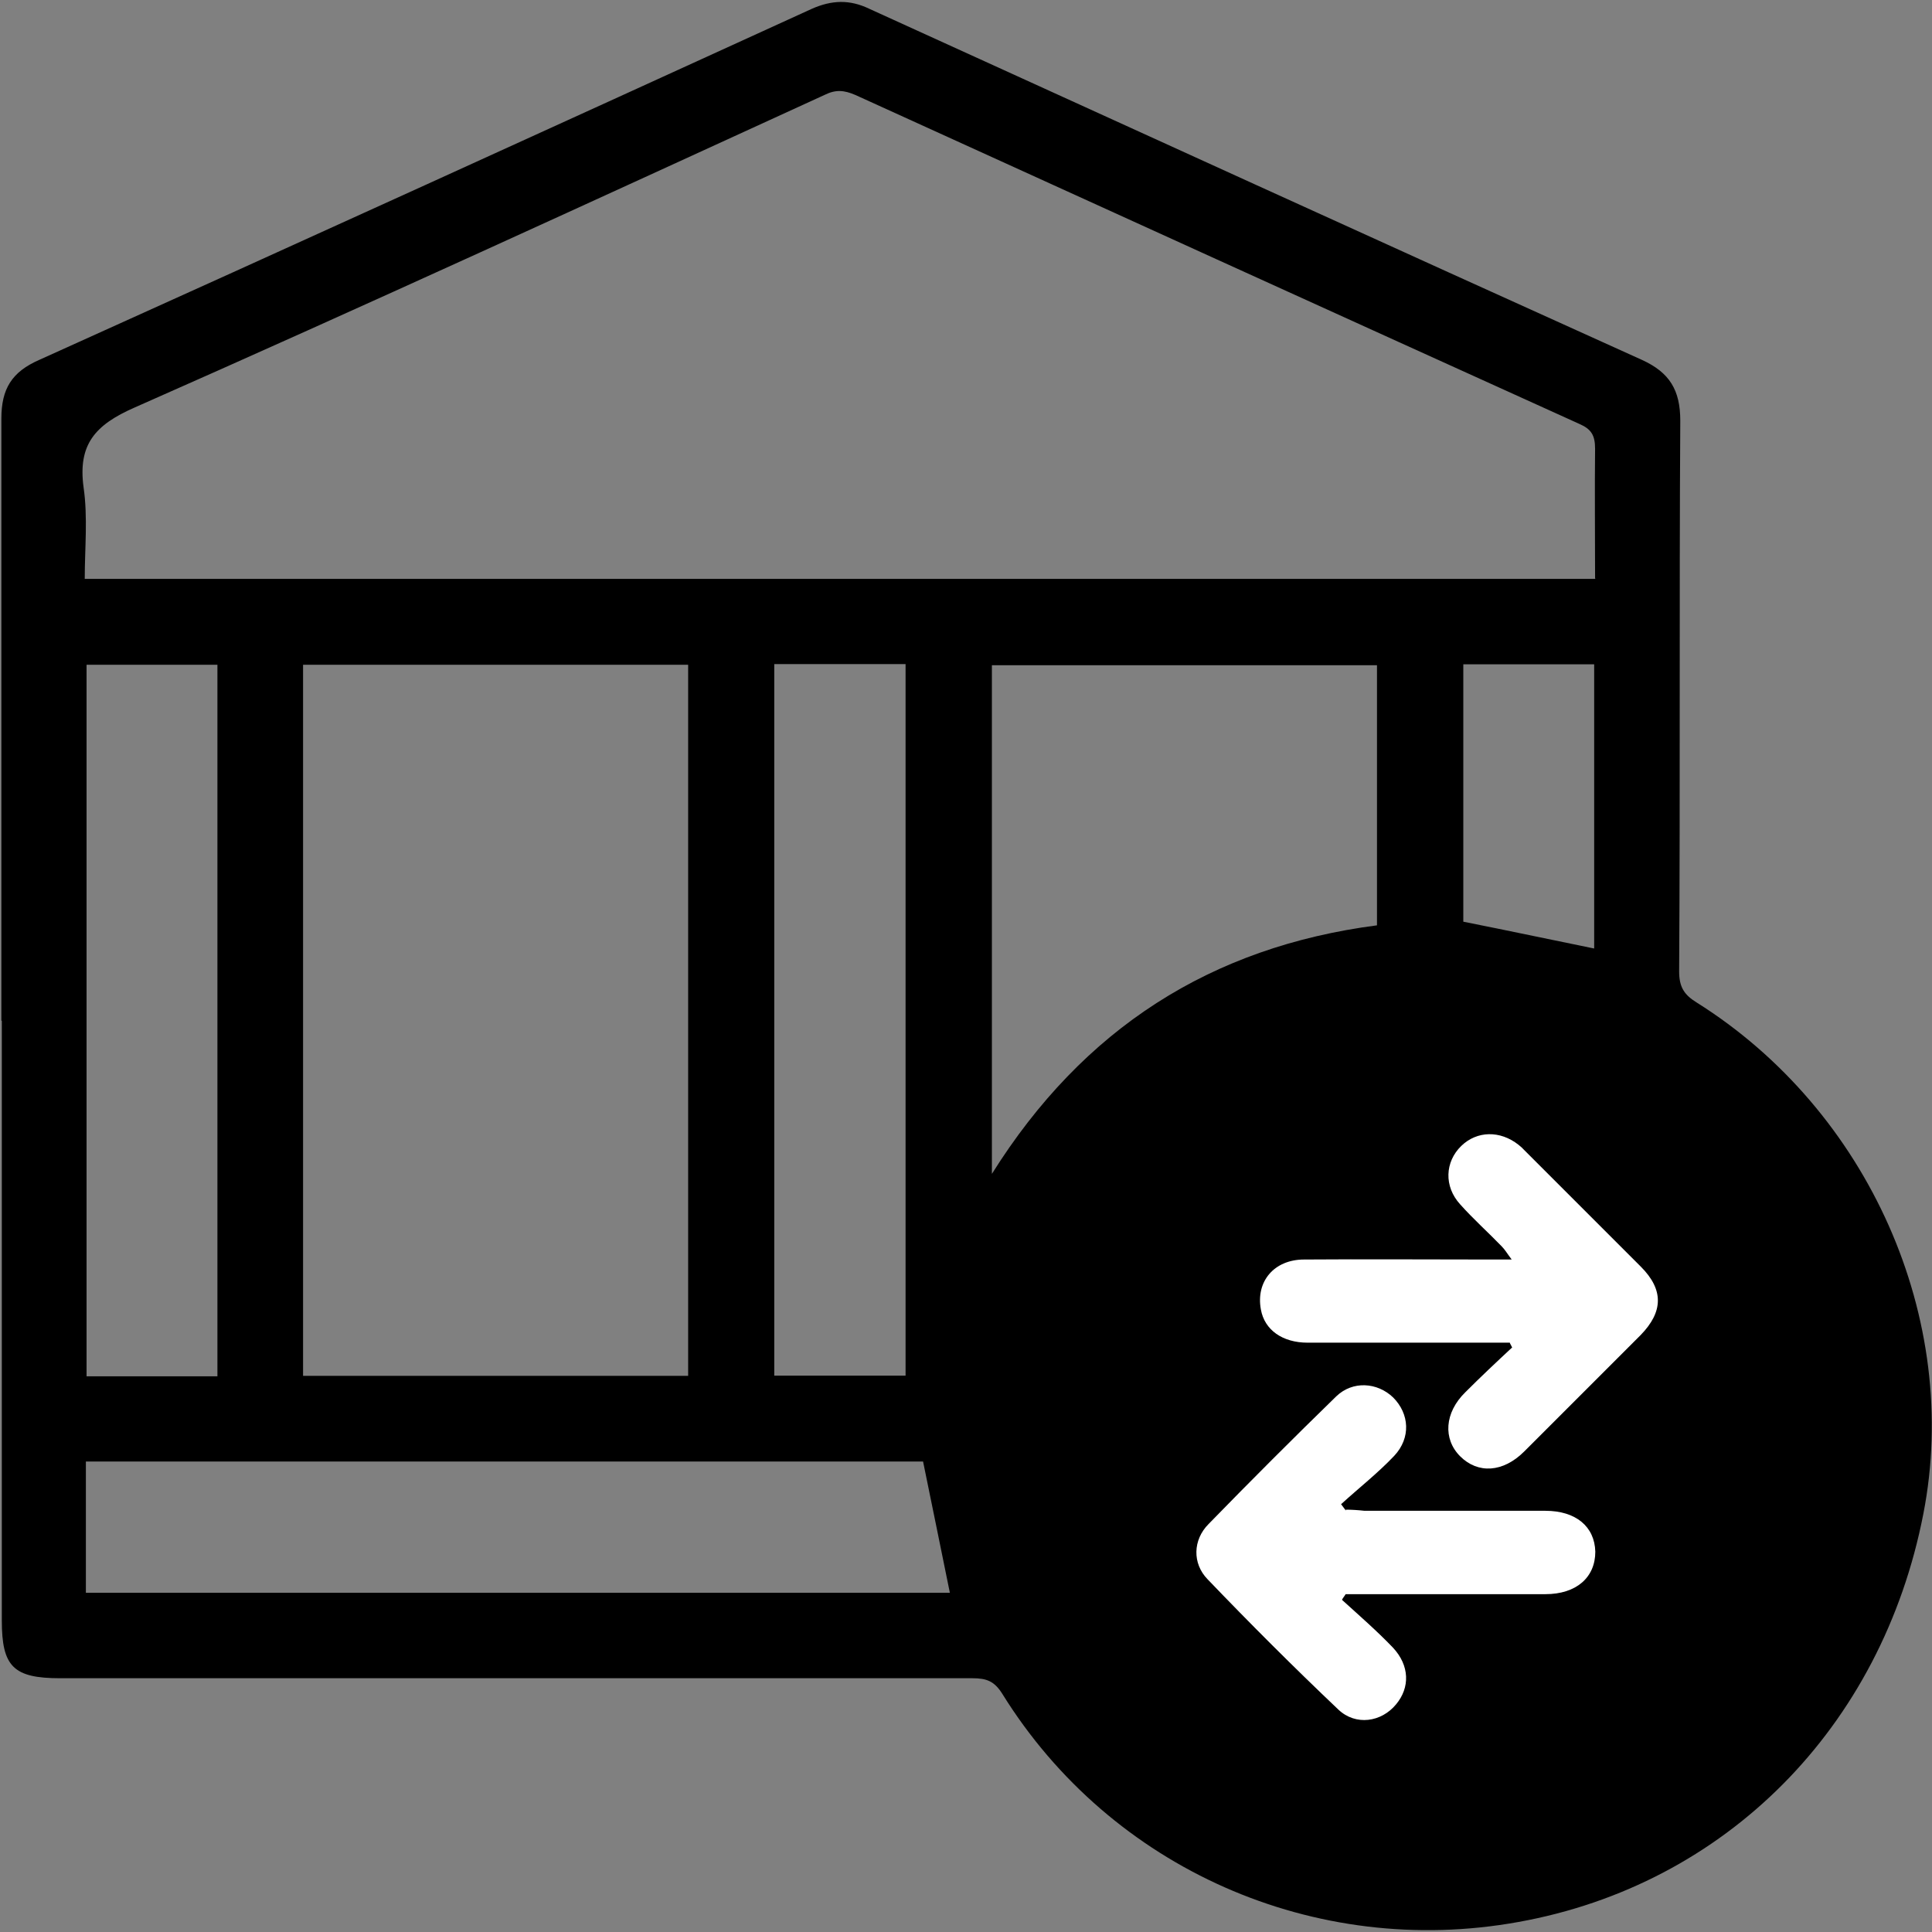
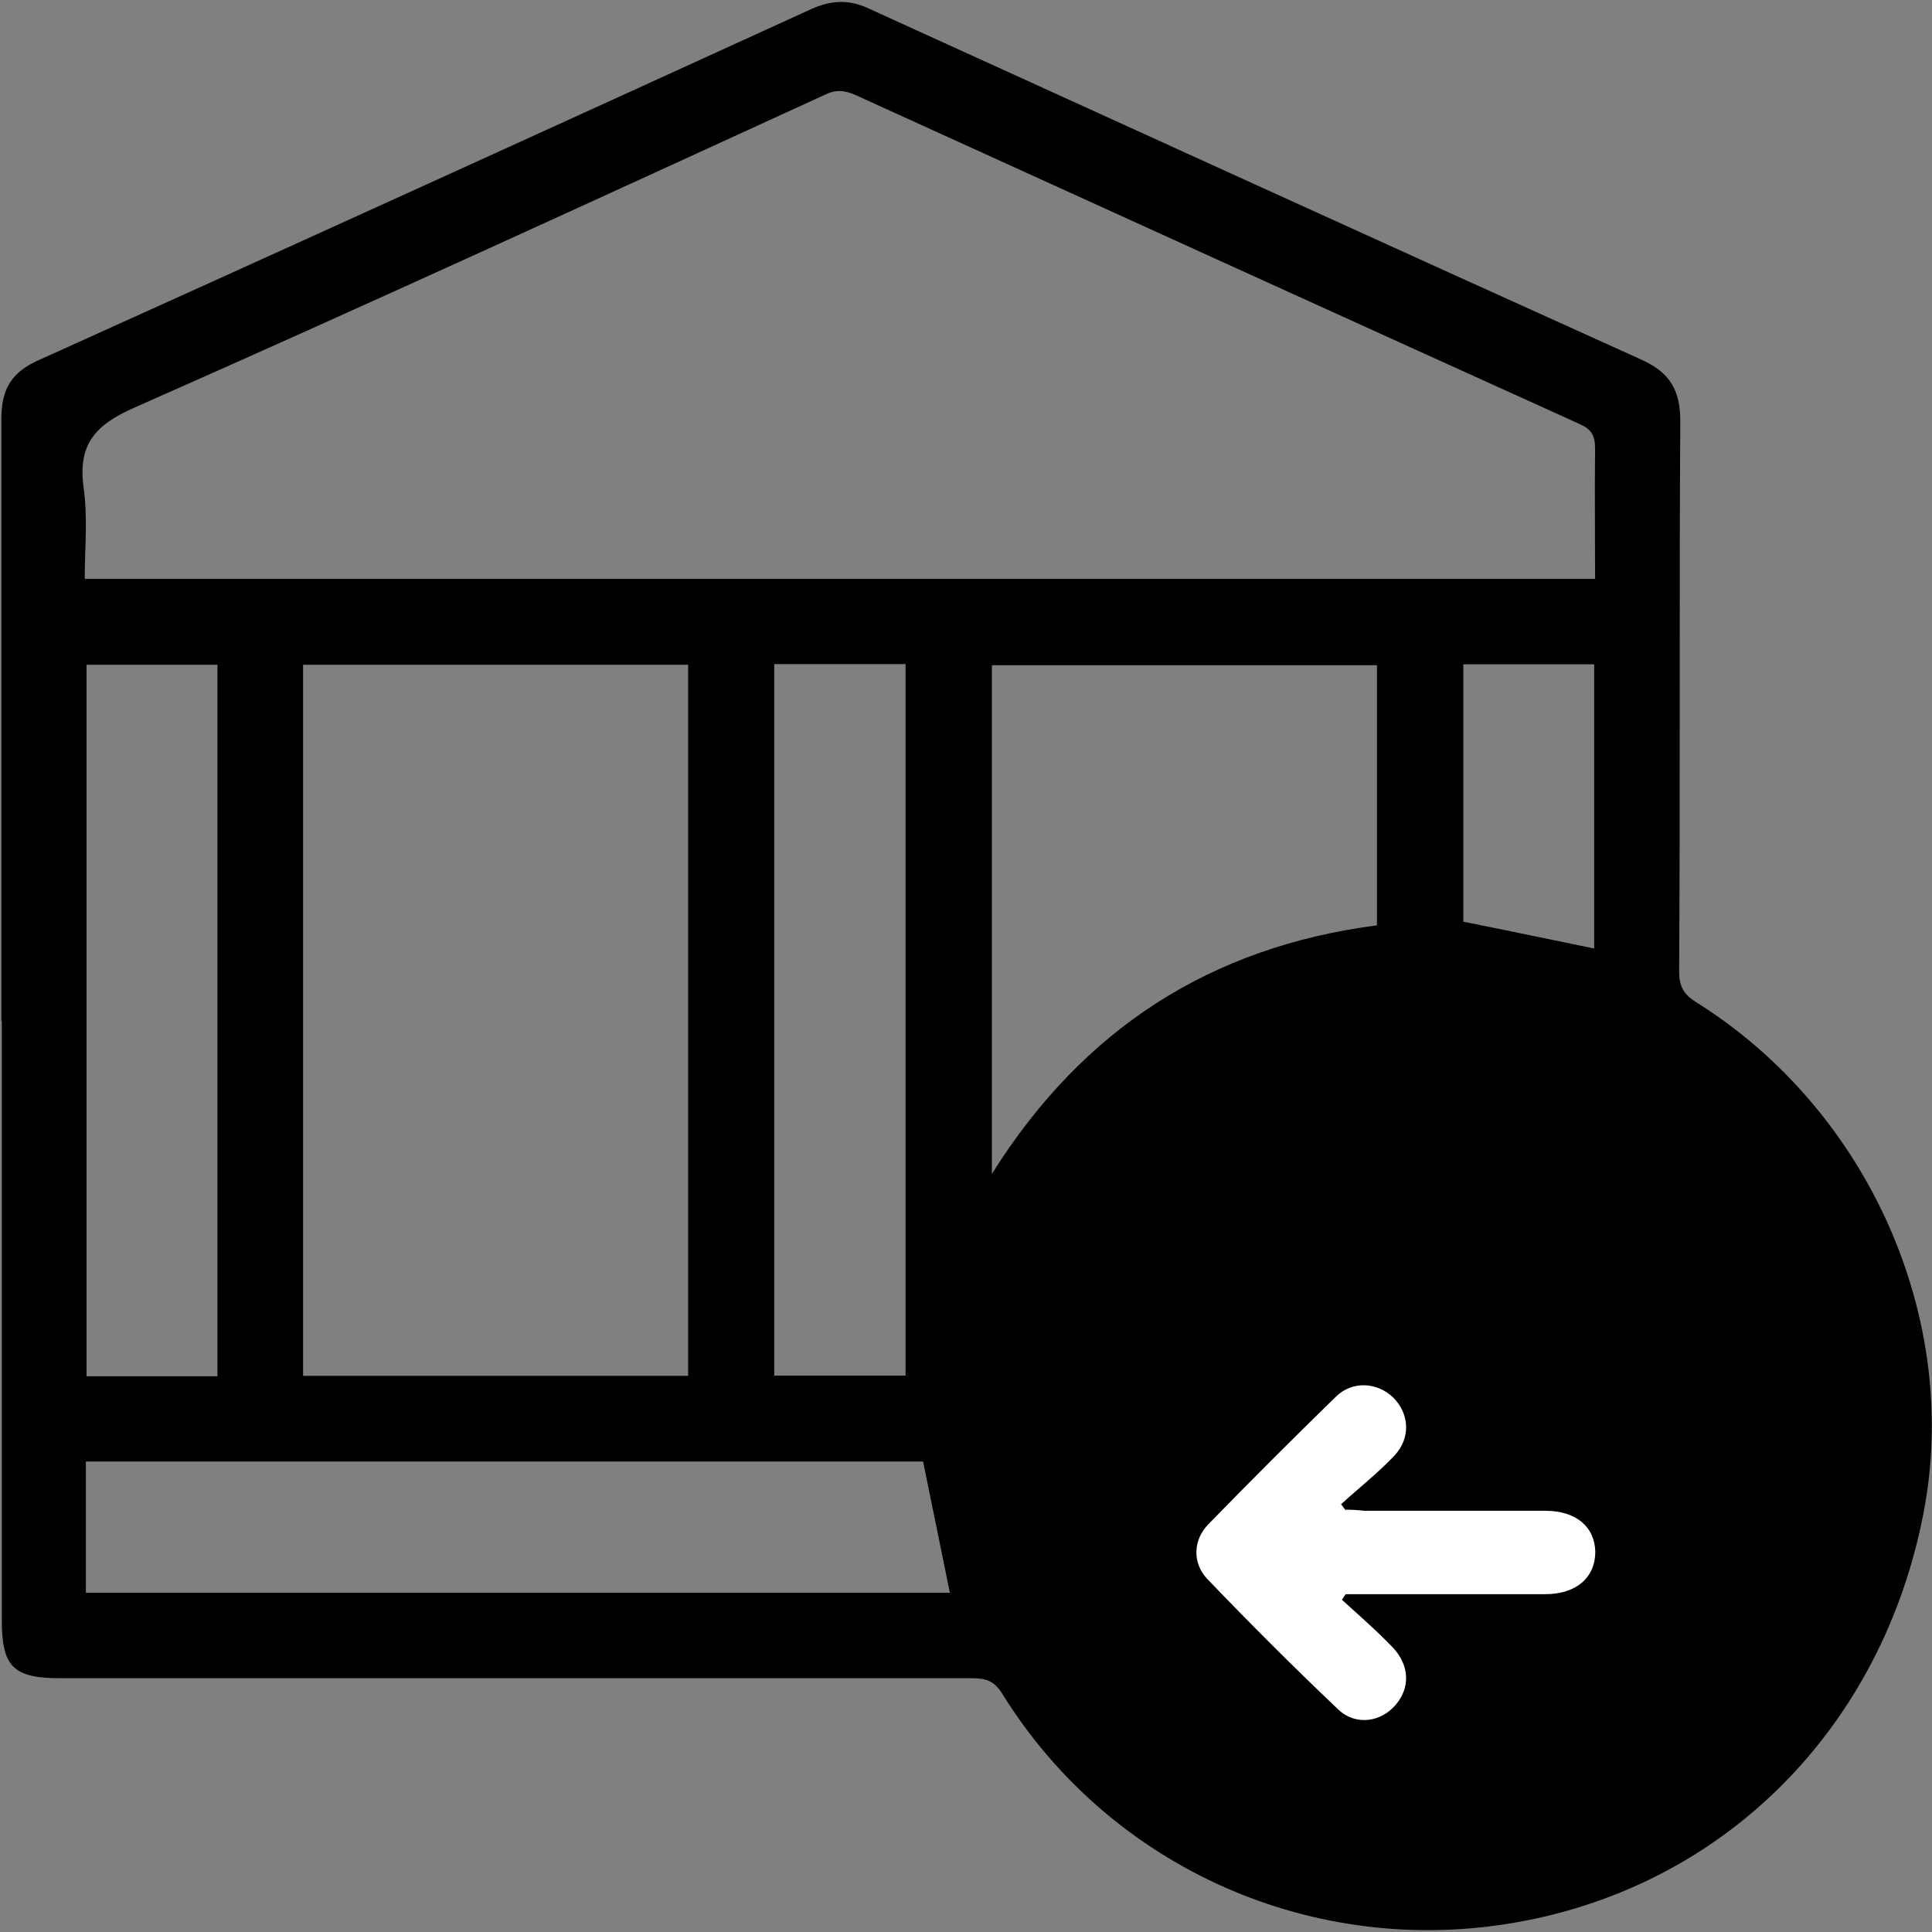
<svg xmlns="http://www.w3.org/2000/svg" version="1.1" viewBox="0 0 850.4 850.4">
  <rect x="0" y="0" width="850.4" height="850.4" fill="#808080" stroke="none" />
  <defs>
    <style>
      .cls-1 {
        fill: #fff;
      }
    </style>
  </defs>
  <g>
    <g id="Livello_1">
      <g id="Livello_1-2" data-name="Livello_1">
        <g>
-           <path d="M.6,449.2V184.3c0-13.2,4.6-20.6,16.7-25.9C130.6,107.3,243.9,55.7,357.3,3.9c8.8-3.9,16.7-4.2,25.4,0,113.3,51.6,226.4,103.2,340,154.5,12.3,5.6,16.9,13.4,16.9,26.8-.5,80.7,0,161.7-.5,242.4,0,6.7,2.1,10.2,7.6,13.6,75.9,47.6,116.6,139.5,99.9,225.1-18.3,94.1-87,163.3-178.3,179.7-89.5,16.2-179.3-23.4-227.1-100.4-3.5-5.6-6.9-6.9-13.2-6.9H26.5c-20.6,0-25.7-5.1-25.7-25.4v-263.9l-.2-.2ZM702.1,254.6c0-19.7-.2-38.4,0-57.1,0-5.8-1.6-8.6-6.9-10.9-106.2-48.1-212.6-96.5-318.7-144.8-4.9-2.1-8.6-2.5-13.6,0-101.1,46.3-202.2,92.8-303.7,137.6-17.3,7.6-25,16.2-22.4,35.2,1.9,13.2.5,26.8.5,40.2h664.8l.2-.2ZM133.4,292.6v313h169.5v-313h-169.5ZM436.6,292.6v224.1c40.2-64.1,96.5-99.9,169.5-109.4v-114.5h-169.5v-.2ZM37.8,701.1h380.3c-3.9-19.4-7.9-38.6-11.8-57.8H37.8v57.8h0ZM95.7,605.8v-313.2h-57.6v313.2h57.6ZM340.8,292.3v313.2h57.8v-313.2h-57.8ZM701.7,417.5v-125.1h-57.6v113.3c19.7,3.9,38.4,7.9,57.6,11.8Z" />
-           <path class="cls-1" d="M664.4,591h-88.8c-11.1,0-19-5.6-20.6-14.6-2.3-12.3,5.8-22,19-22,27.3-.2,54.8,0,82.1,0h9.3c-1.9-2.5-3-4.4-4.4-5.8-6-6.2-12.5-12-18.3-18.5-7.2-7.9-6.7-18.7.5-25.7,6.9-6.7,17.1-6.9,25.2-.5.9.7,1.9,1.6,2.5,2.3,17.1,17.1,34.2,34.2,51.3,51.3,10.2,10.2,9.9,19.9,0,30.1-17.1,17.1-34.2,34.2-51.3,51.3-9.3,9.3-20.4,9.9-28.2,2.1-7.6-7.6-6.9-19.2,2.3-28.2,6.7-6.7,13.6-13.2,20.6-19.7l-1.2-2.3h0Z" />
+           <path d="M.6,449.2V184.3c0-13.2,4.6-20.6,16.7-25.9C130.6,107.3,243.9,55.7,357.3,3.9c8.8-3.9,16.7-4.2,25.4,0,113.3,51.6,226.4,103.2,340,154.5,12.3,5.6,16.9,13.4,16.9,26.8-.5,80.7,0,161.7-.5,242.4,0,6.7,2.1,10.2,7.6,13.6,75.9,47.6,116.6,139.5,99.9,225.1-18.3,94.1-87,163.3-178.3,179.7-89.5,16.2-179.3-23.4-227.1-100.4-3.5-5.6-6.9-6.9-13.2-6.9H26.5c-20.6,0-25.7-5.1-25.7-25.4v-263.9l-.2-.2ZM702.1,254.6c0-19.7-.2-38.4,0-57.1,0-5.8-1.6-8.6-6.9-10.9-106.2-48.1-212.6-96.5-318.7-144.8-4.9-2.1-8.6-2.5-13.6,0-101.1,46.3-202.2,92.8-303.7,137.6-17.3,7.6-25,16.2-22.4,35.2,1.9,13.2.5,26.8.5,40.2h664.8l.2-.2ZM133.4,292.6v313h169.5v-313h-169.5ZM436.6,292.6v224.1c40.2-64.1,96.5-99.9,169.5-109.4v-114.5h-169.5v-.2ZM37.8,701.1h380.3c-3.9-19.4-7.9-38.6-11.8-57.8H37.8v57.8h0M95.7,605.8v-313.2h-57.6v313.2h57.6ZM340.8,292.3v313.2h57.8v-313.2h-57.8ZM701.7,417.5v-125.1h-57.6v113.3c19.7,3.9,38.4,7.9,57.6,11.8Z" />
          <path class="cls-1" d="M592.3,664.5c2.8,0,5.6.2,8.3.5h79.6c13.4,0,21.7,6.9,22,18,0,11.3-8.3,18.7-22,18.7h-87.9c-.5.9-1.2,1.6-1.6,2.5,7.6,6.9,15.3,13.6,22.4,21,7.4,7.9,7.6,17.6,1.4,25-6.5,7.9-17.8,9.5-25.4,2.3-19.7-18.7-38.9-37.9-57.6-57.4-6.7-6.9-6.5-17.3.5-24.3,18.5-19,37.2-37.7,56.2-56.2,7.2-6.9,18-6.2,25,.5,7.2,7.2,7.9,17.8.5,25.7-7.2,7.6-15.5,14.1-23.4,21.3.7.9,1.4,1.9,2.1,2.8v-.5Z" />
        </g>
      </g>
    </g>
  </g>
</svg>